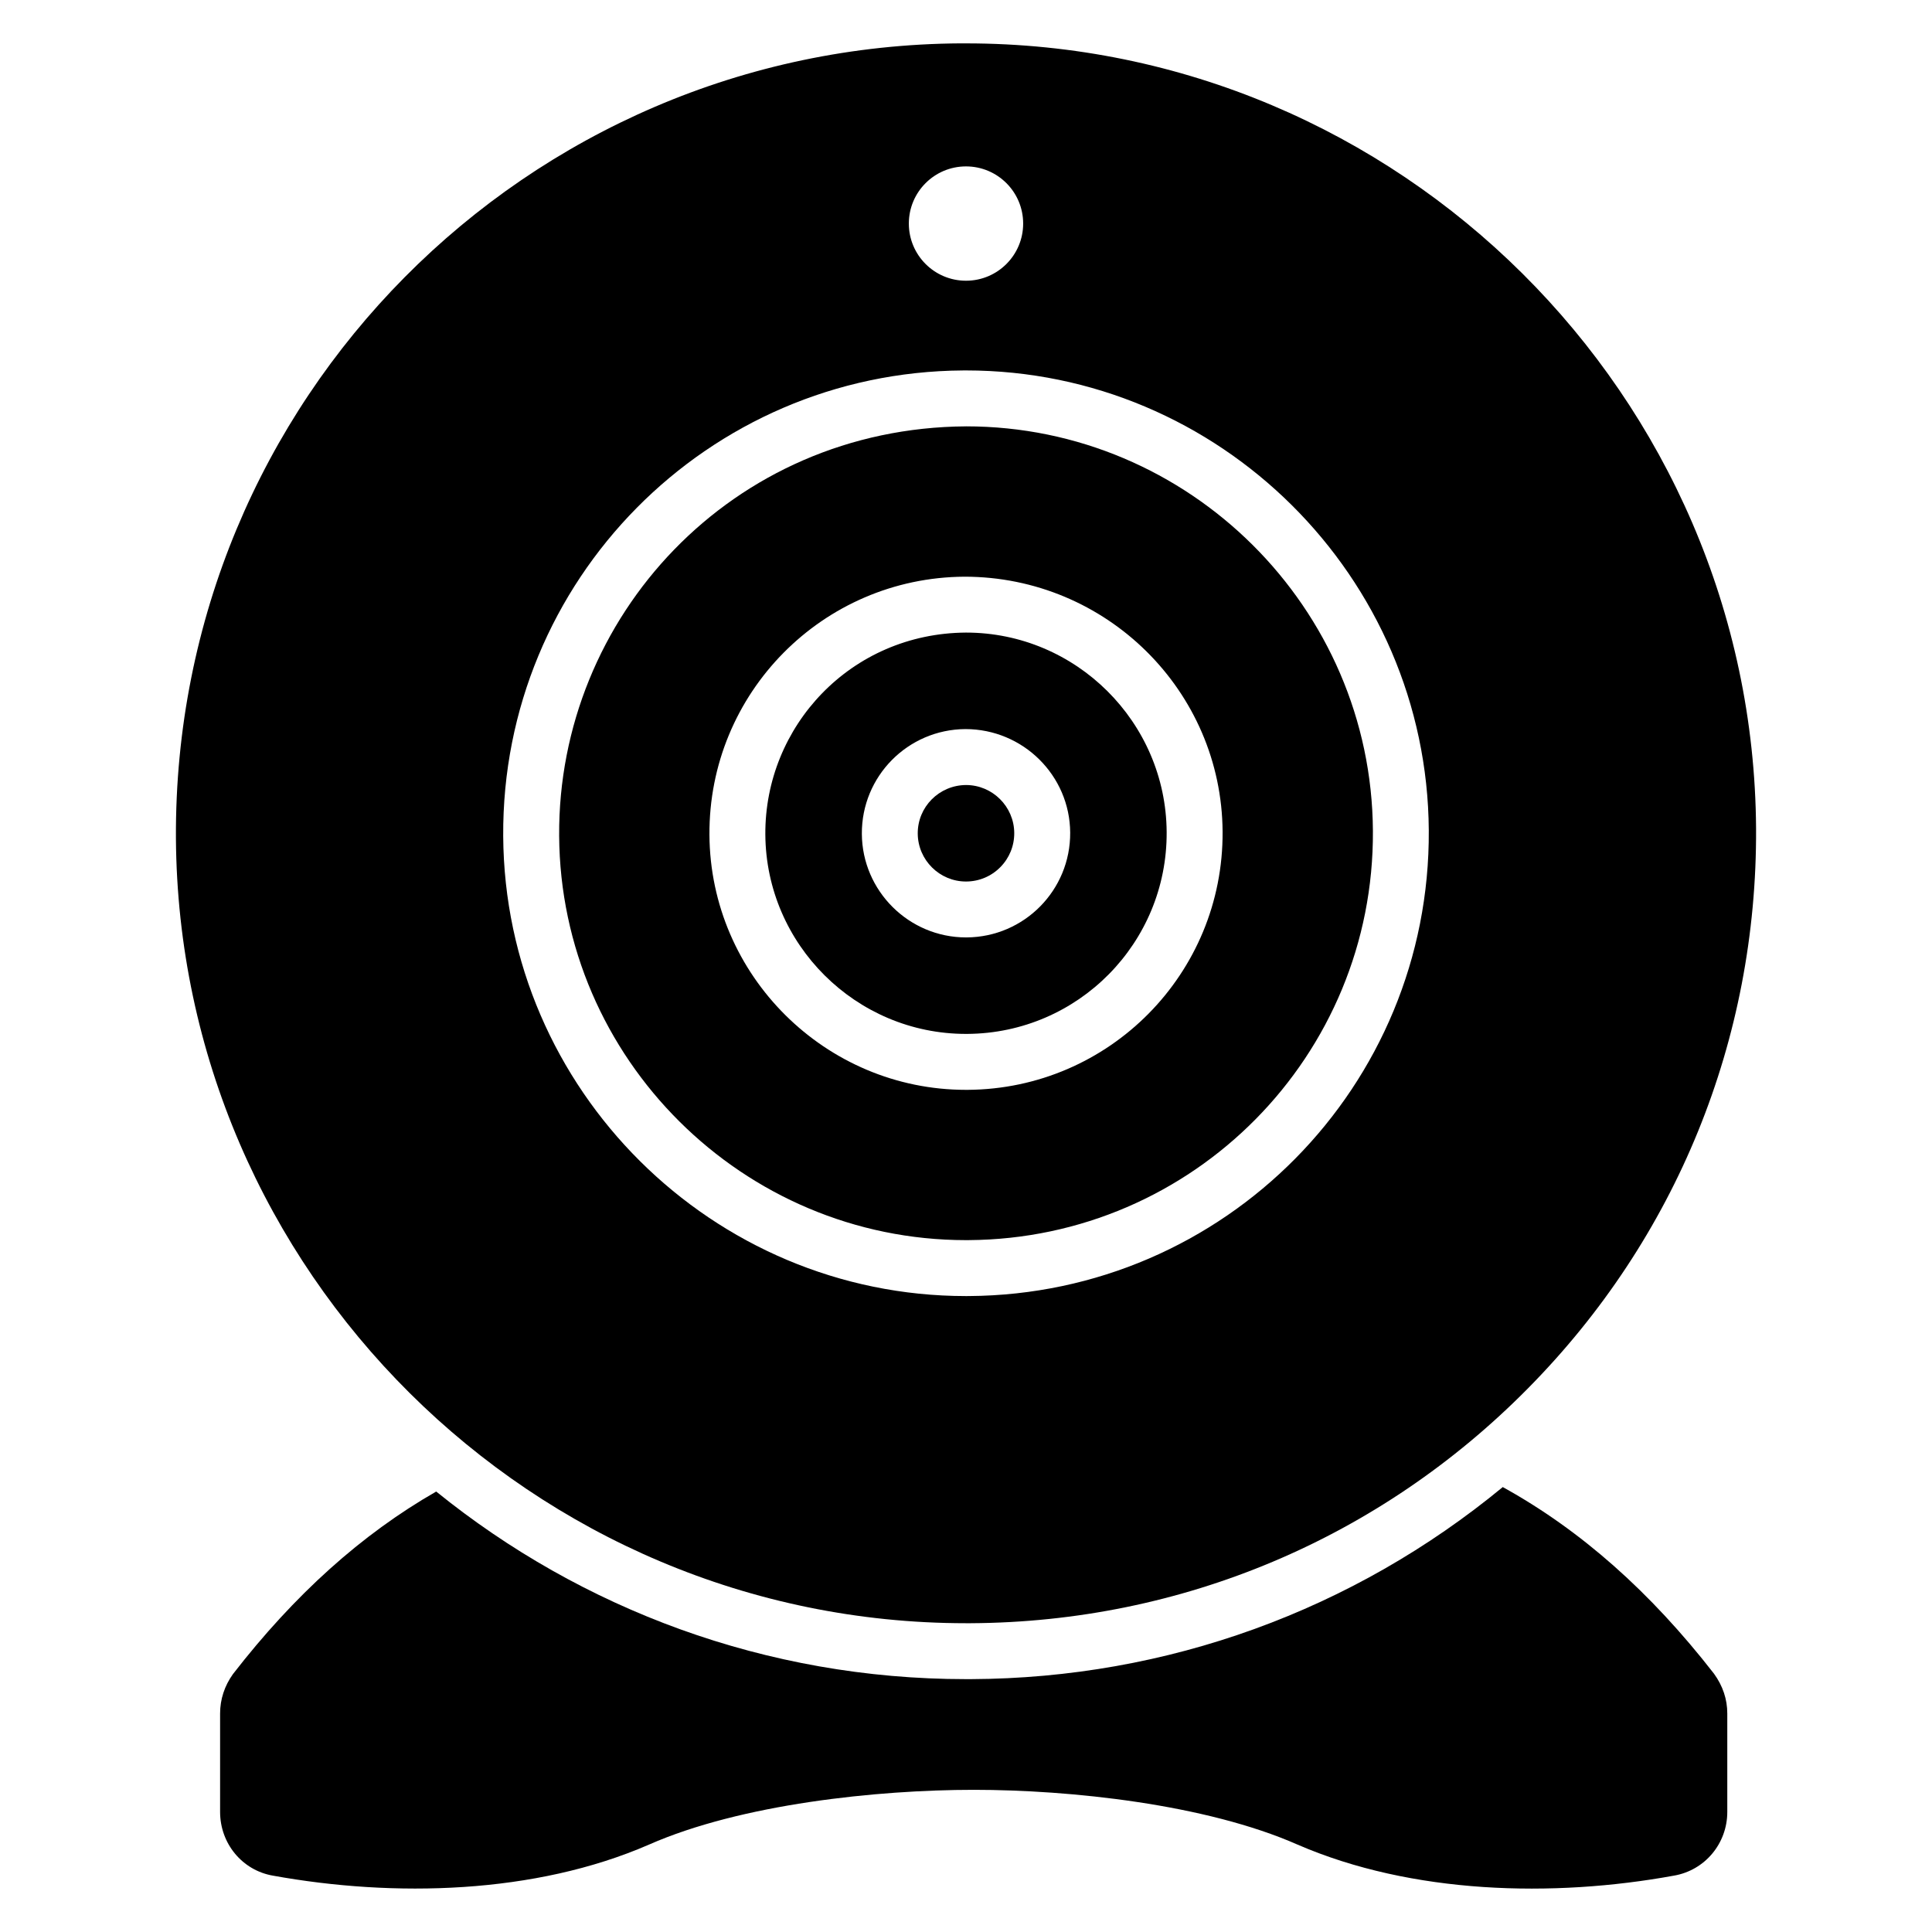
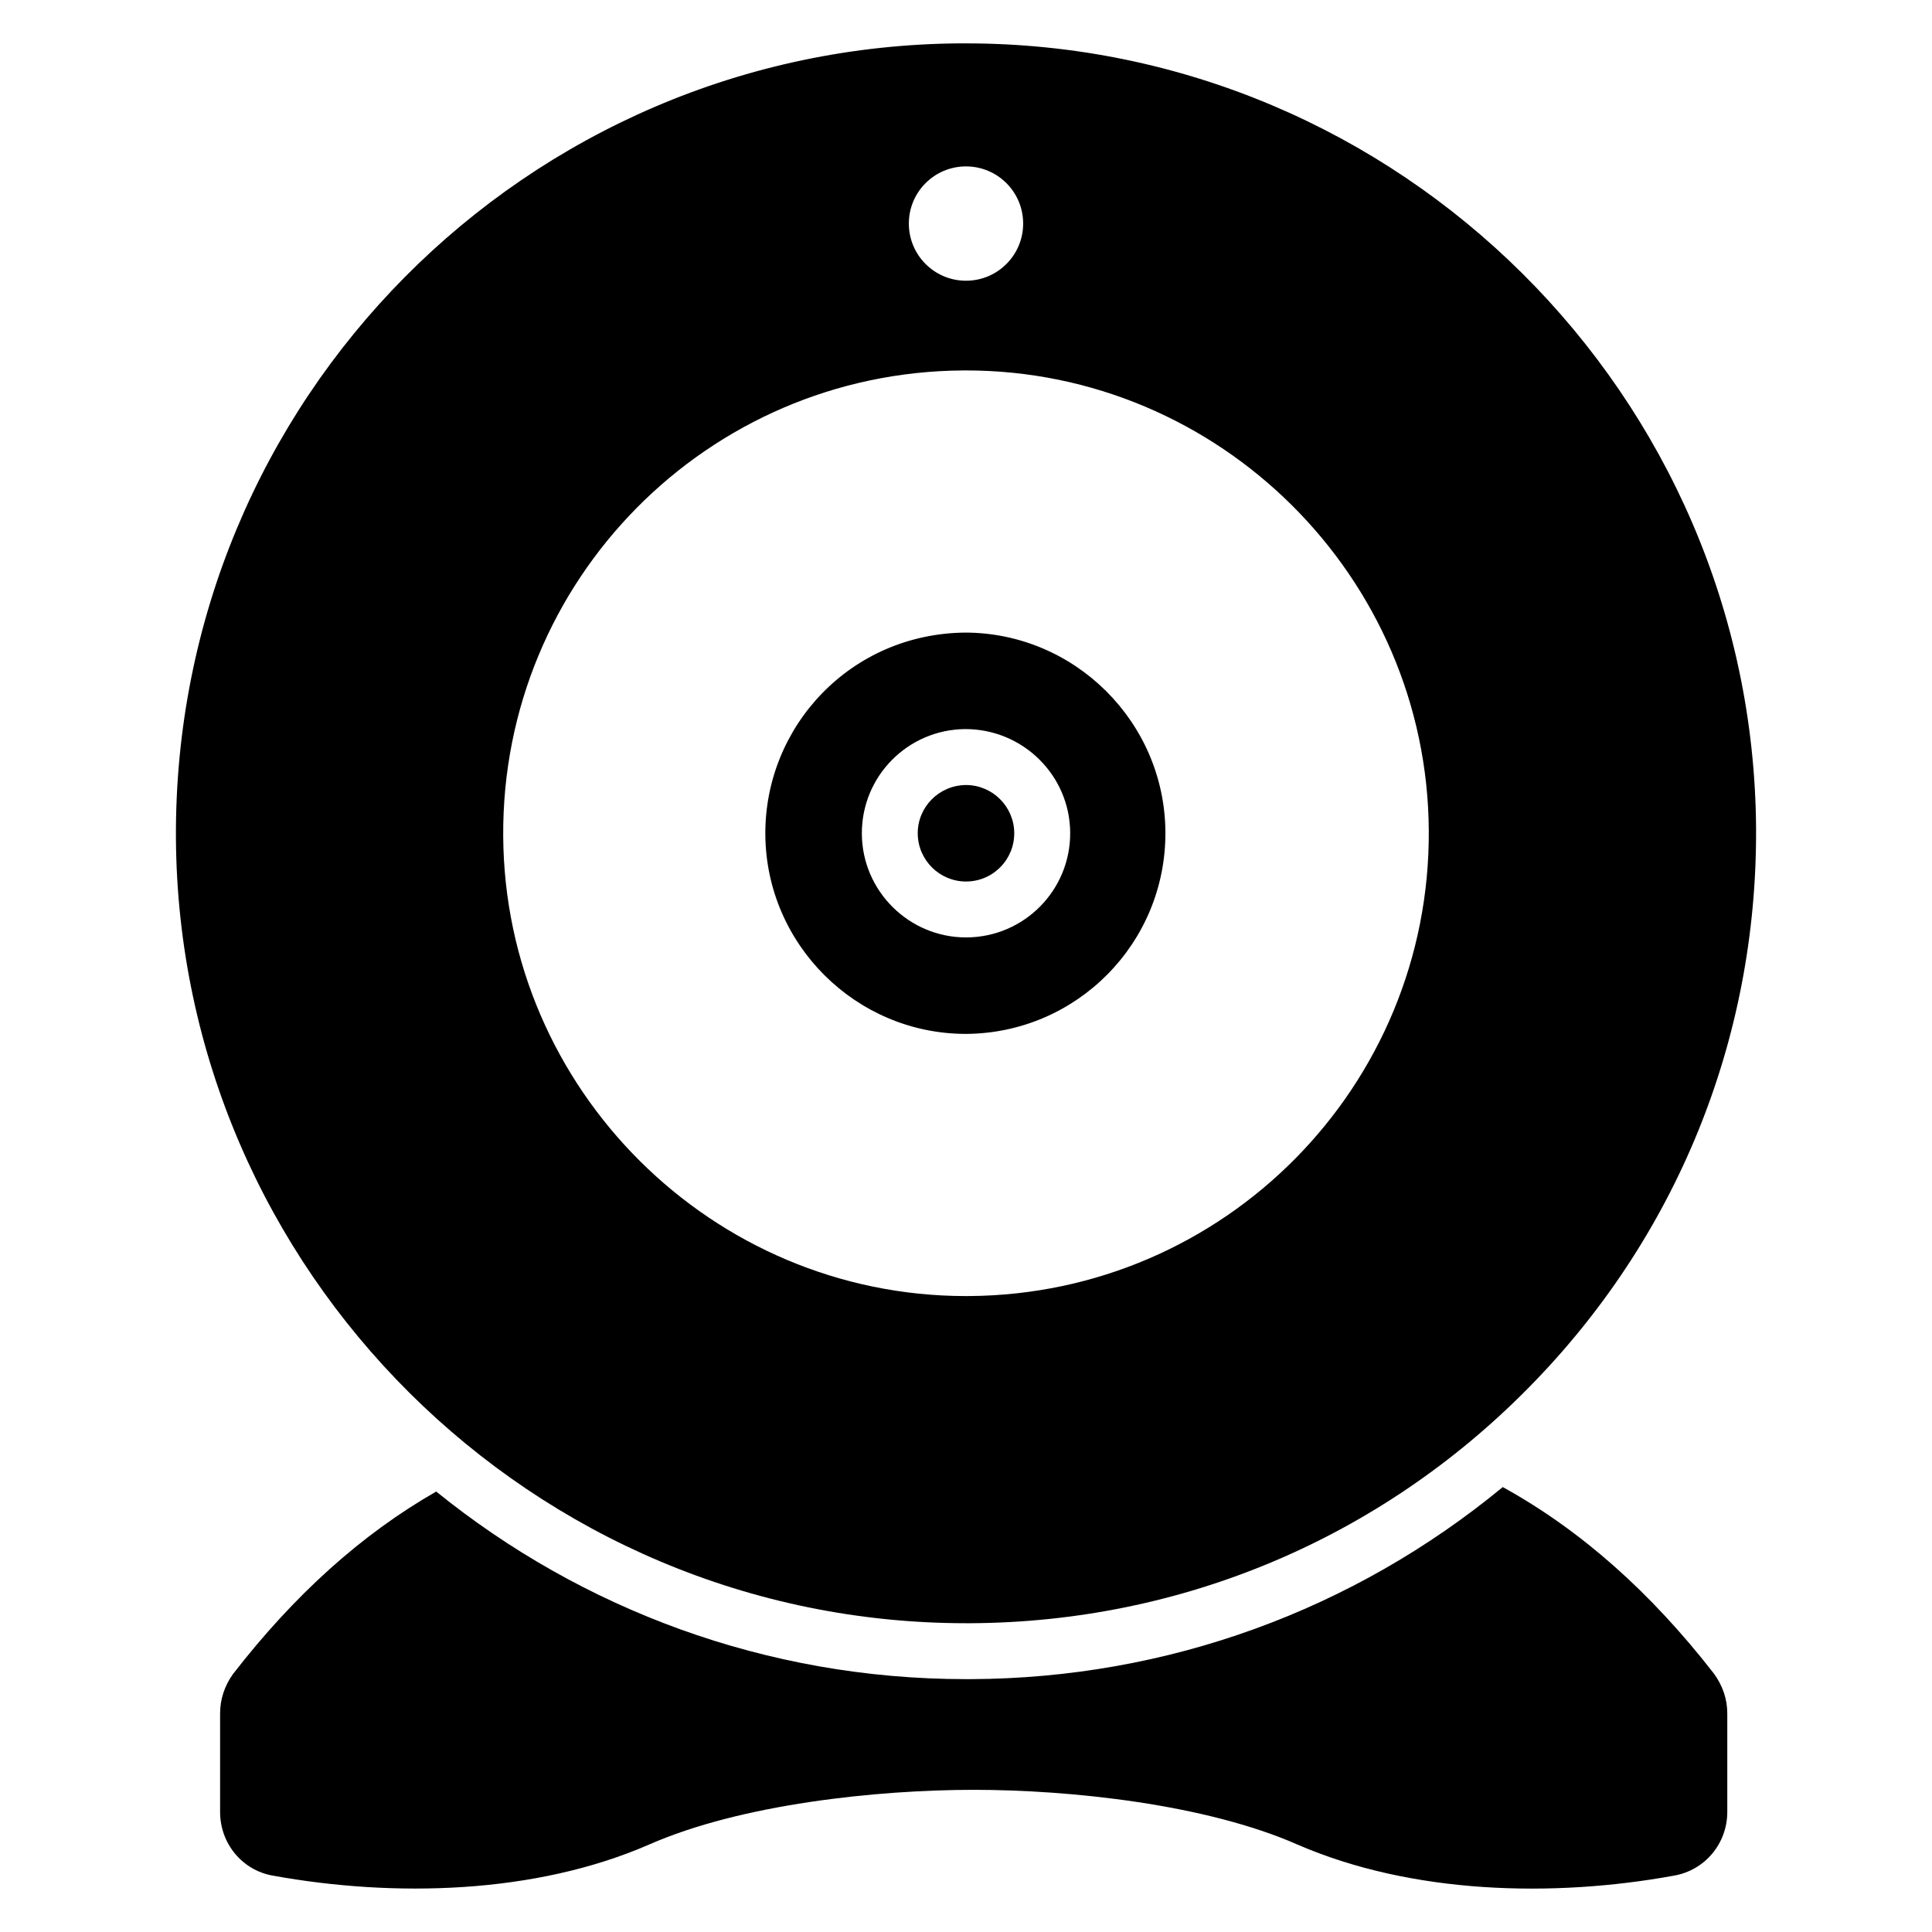
<svg xmlns="http://www.w3.org/2000/svg" fill="#000000" width="800px" height="800px" version="1.1" viewBox="144 144 512 512">
  <g>
    <path d="m542.25 538.09c-39.637 32.672-88.906 50.676-140.92 50.898h-1.332c-53.047 0-101.95-18.598-140.4-49.715-19.781 11.336-37.562 27.34-53.863 48.379-2.223 3.113-3.406 6.668-3.406 10.445v26.078c0 8.371 5.852 15.484 14.004 16.891 32.086 5.809 69.398 4.941 99.648-8.223 24.375-10.742 60.457-14.52 86.094-14.52 25.488 0 61.422 3.777 85.797 14.52 30.309 13.133 67.676 14.078 99.727 8.223 8.223-1.406 14.152-8.52 14.152-16.891v-26.078c0-3.777-1.184-7.336-3.555-10.594-16.828-21.633-35.277-38.004-55.949-49.414z" />
-     <path d="m400.01 311.64c-30.559 0.184-53.363 24.844-53.188 53.5 0.18 29.145 24.031 52.855 53.168 52.855h0.332c29.387-0.18 53.035-24.102 52.855-53.5-0.18-29.145-24.027-52.855-53.168-52.855zm0.164 80.785h-0.172c-15.129 0-27.508-12.309-27.602-27.434-0.098-15.254 12.172-27.68 27.434-27.777 15.301 0 27.684 12.309 27.777 27.434 0.094 15.254-12.18 27.68-27.438 27.777z" />
+     <path d="m400.01 311.64c-30.559 0.184-53.363 24.844-53.188 53.5 0.18 29.145 24.031 52.855 53.168 52.855c29.387-0.18 53.035-24.102 52.855-53.5-0.18-29.145-24.027-52.855-53.168-52.855zm0.164 80.785h-0.172c-15.129 0-27.508-12.309-27.602-27.434-0.098-15.254 12.172-27.68 27.434-27.777 15.301 0 27.684 12.309 27.777 27.434 0.094 15.254-12.18 27.68-27.438 27.777z" />
    <path d="m400 352.04c-7.129 0.043-12.832 5.812-12.789 12.863 0.043 7.008 5.777 12.707 12.785 12.707h0.078c3.414-0.023 6.621-1.371 9.02-3.801 2.402-2.426 3.711-5.648 3.691-9.062-0.043-7.008-5.777-12.707-12.785-12.707z" />
-     <path d="m400.02 256.99c-62.082 0.379-108.2 50.5-107.84 108.49 0.363 59.09 48.73 107.16 107.81 107.17 0.262 0 0.492-0.004 0.676-0.004 59.59-0.367 107.54-48.883 107.17-108.49-0.359-59.094-48.727-107.17-107.81-107.17zm0.402 175.83h-0.43c-37.254 0-67.75-30.32-67.984-67.578-0.23-37.574 29.988-68.18 67.578-68.414 37.684 0 68.184 30.316 68.414 67.578 0.23 37.574-29.988 68.18-67.578 68.414z" />
    <path d="m400 155.49h-1.258c-115.18 0.609-208.74 94.414-208.12 210.64 0.742 114.69 94.613 208.04 209.38 208.04h1.258c55.938-0.297 108.39-22.449 147.66-62.234 39.34-39.785 60.754-92.465 60.457-148.4-0.742-114.77-94.613-208.04-209.38-208.04zm0 32.609c8.367 0 15.148 6.781 15.148 15.148s-6.781 15.148-15.148 15.148-15.148-6.781-15.148-15.148 6.781-15.148 15.148-15.148zm0.754 299.37-0.77 0.004c-67.207-0.008-122.22-54.691-122.63-121.9-0.418-67.781 54.098-122.98 121.89-123.4l0.77-0.004c67.207 0 122.22 54.684 122.63 121.9 0.418 67.777-54.098 122.98-121.89 123.4z" />
  </g>
</svg>